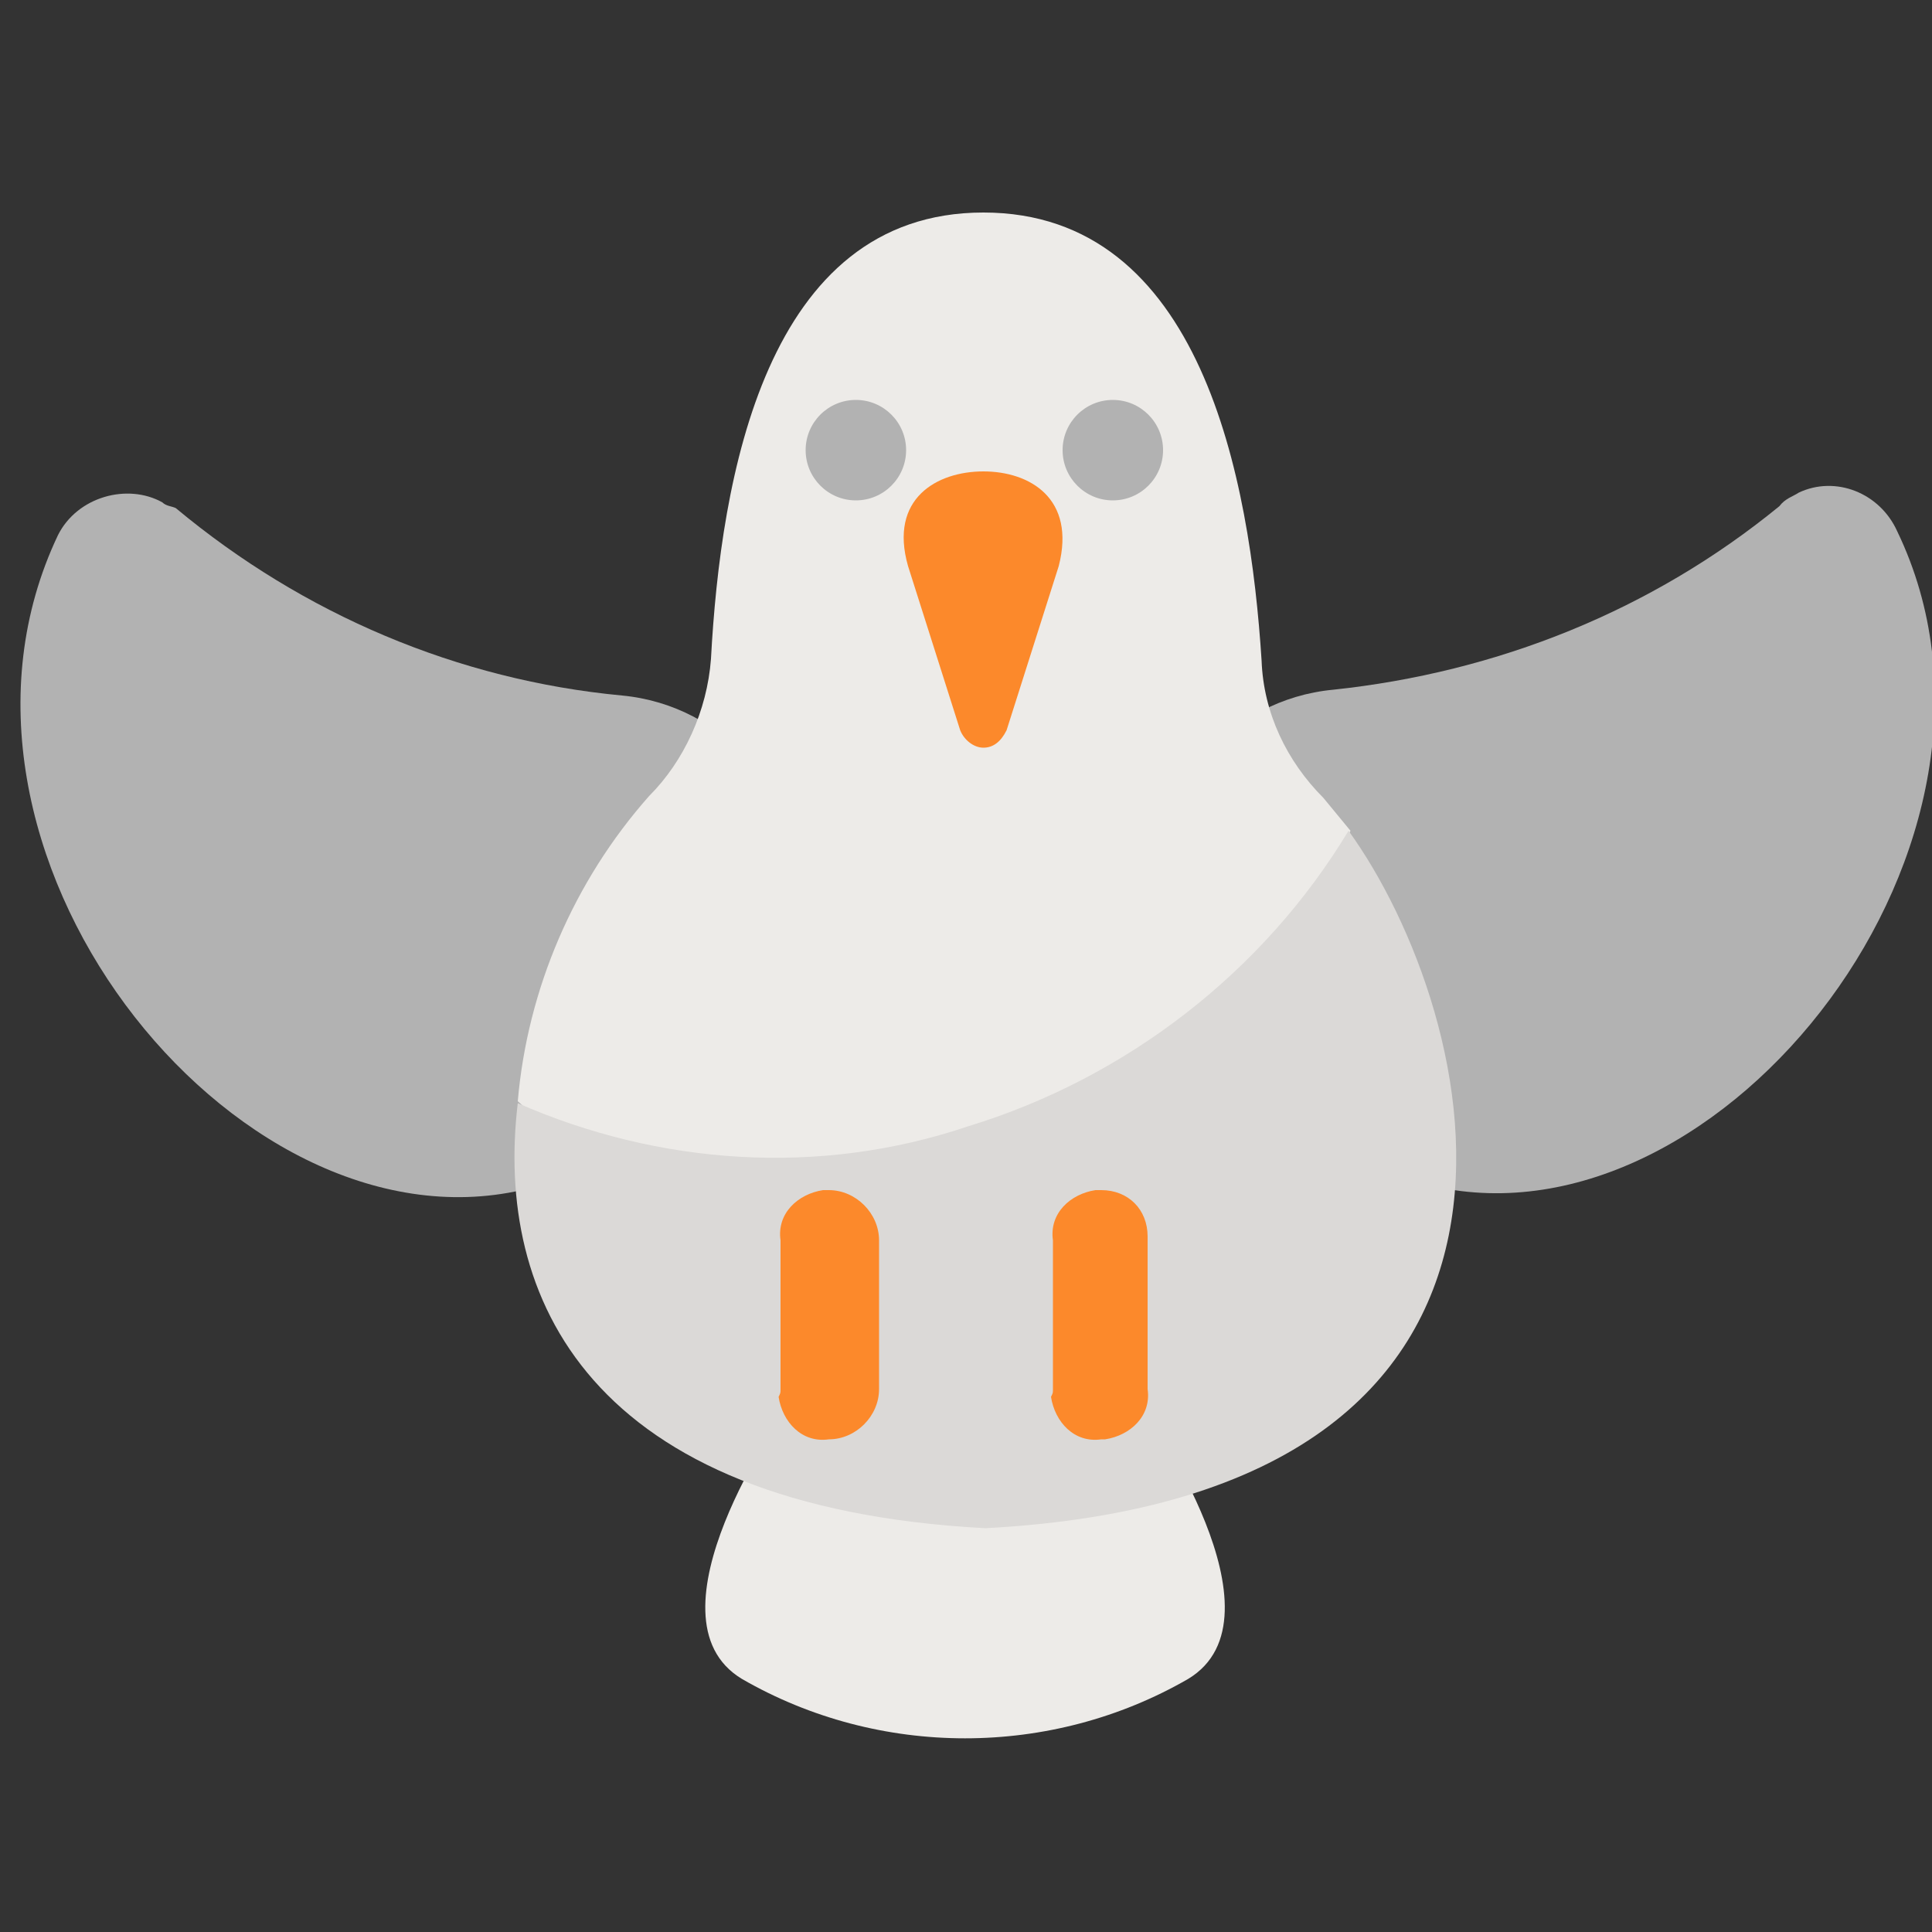
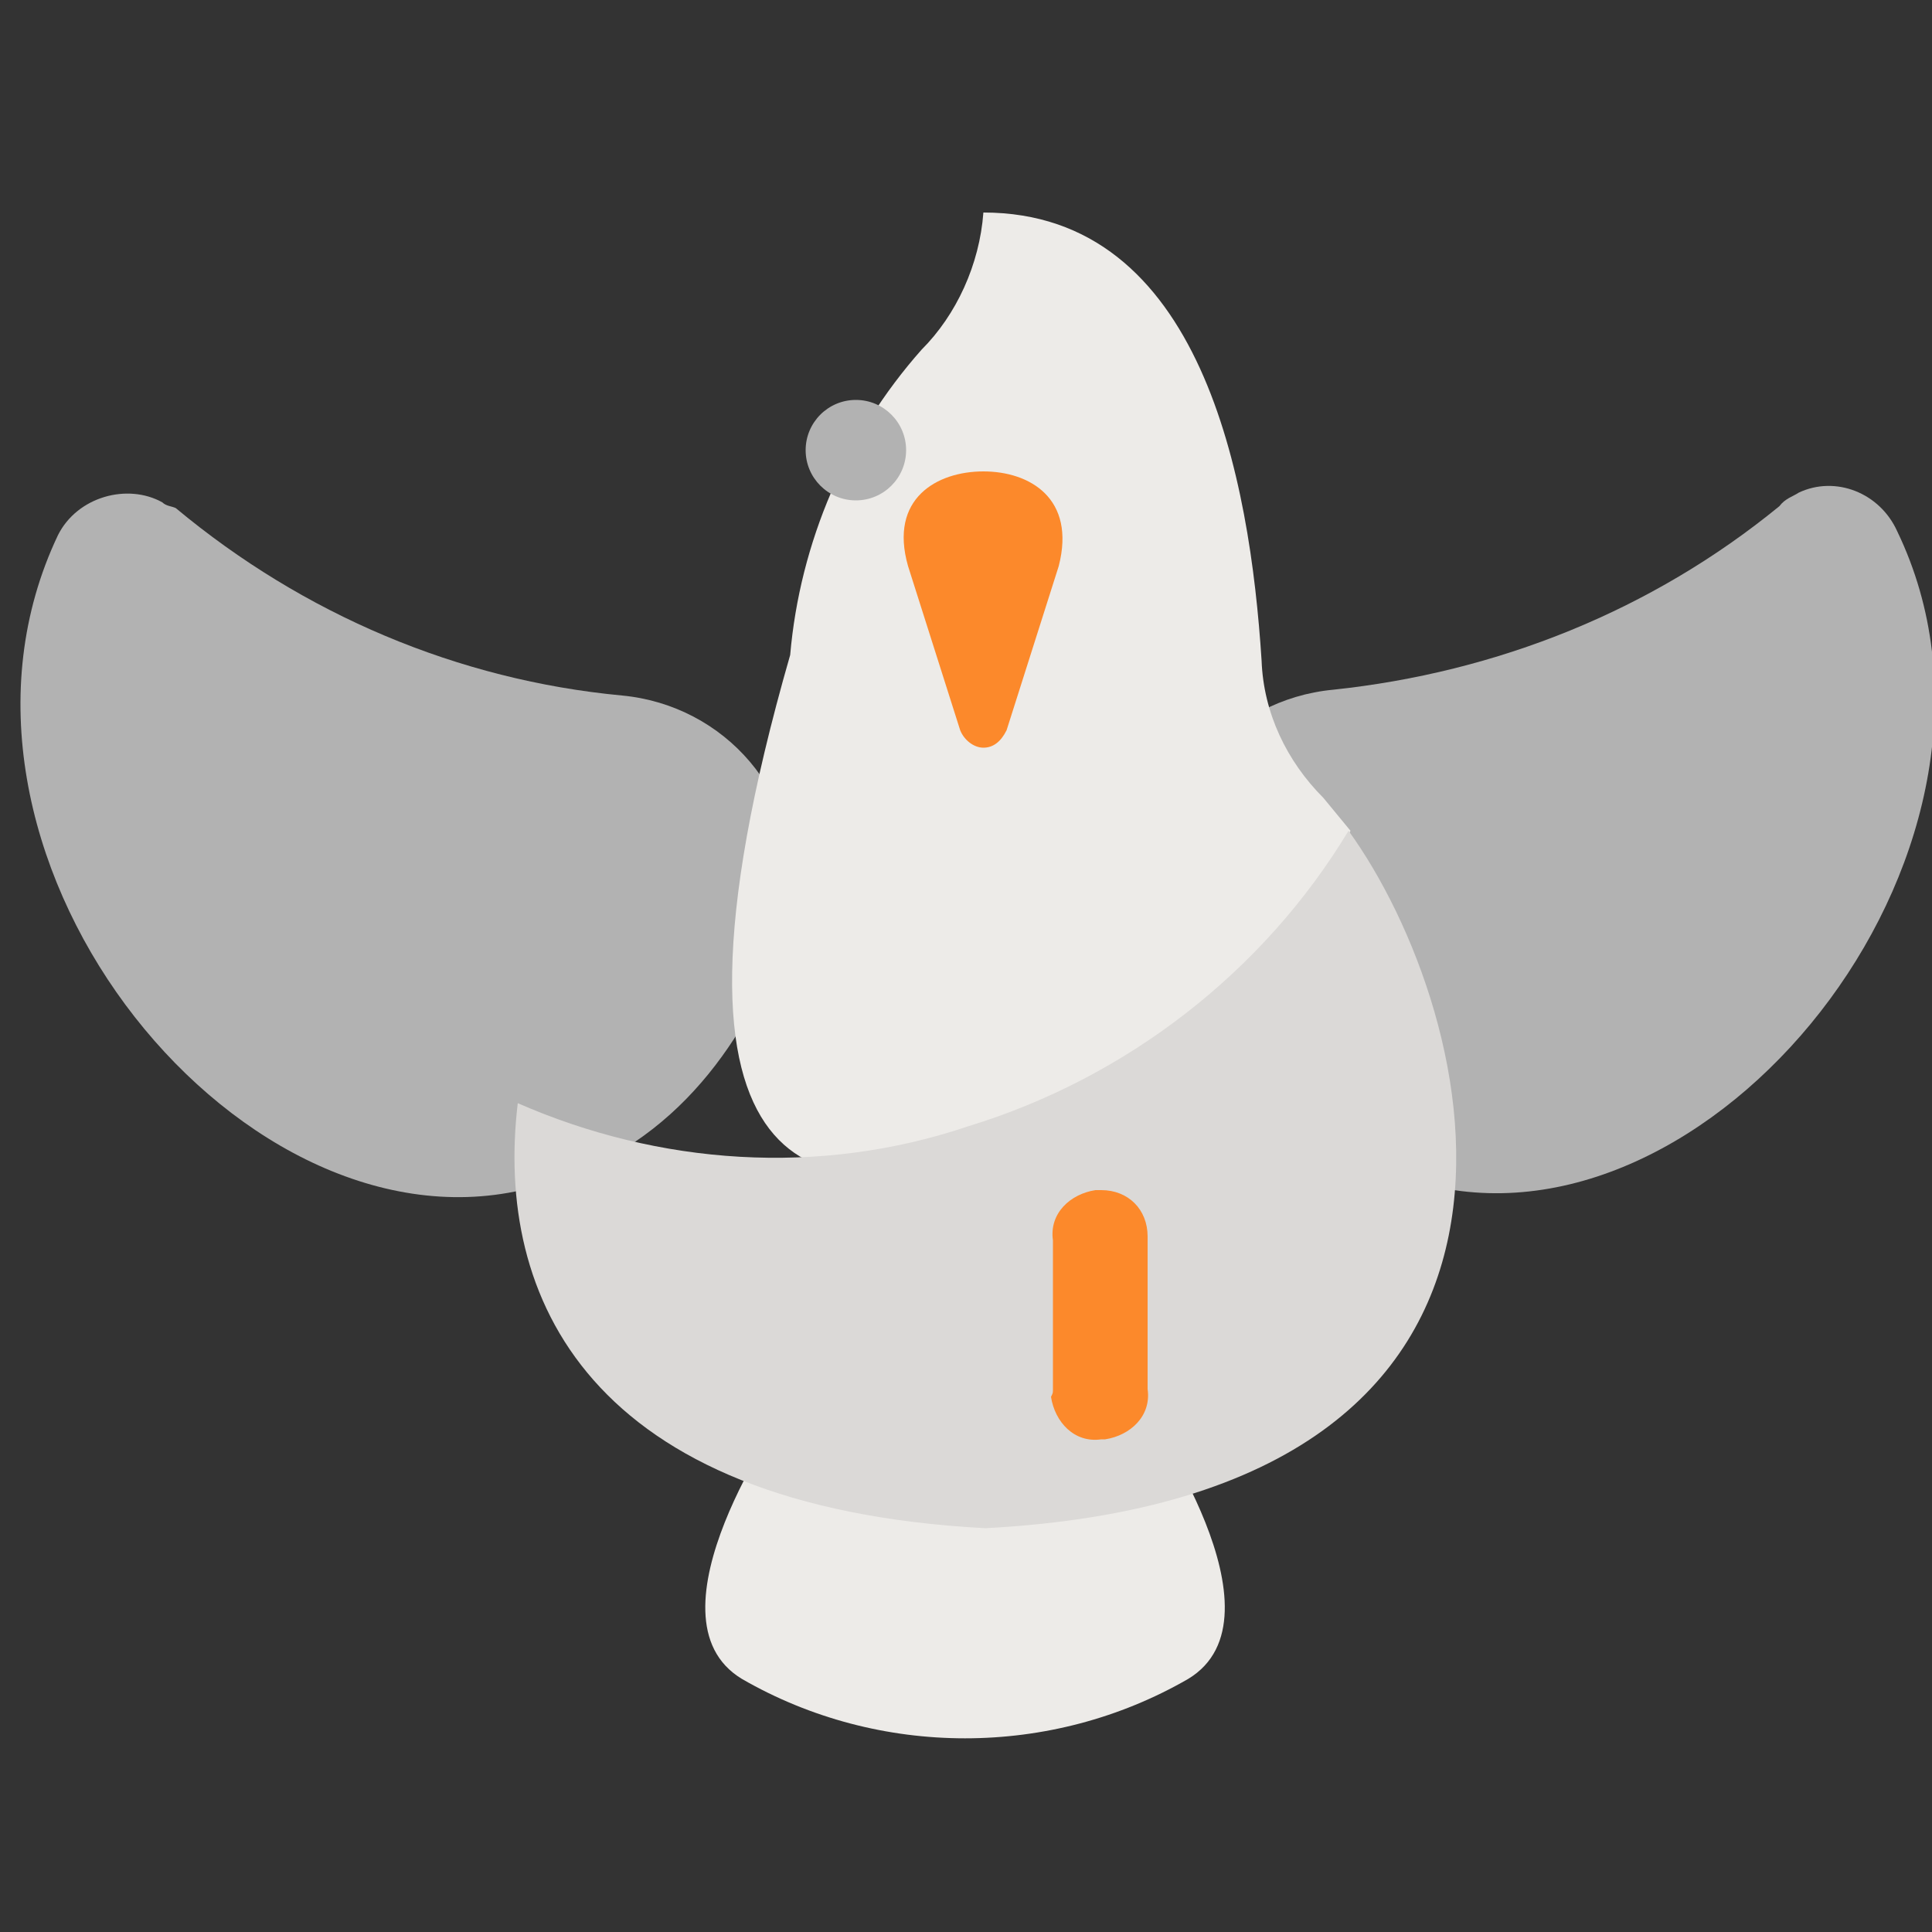
<svg xmlns="http://www.w3.org/2000/svg" version="1.1" id="Слой_1" x="0px" y="0px" viewBox="0 0 100 100" style="enable-background:new 0 0 100 100;" xml:space="preserve">
  <rect x="0" y="0" width="100" height="100" fill="#333333" stroke="none" />
  <style type="text/css">
	.st0{fill:#EDEBE8;}
	.st1{fill:#B2B2B2;}
	.st2{fill:#DBD9D7;}
	.st3{fill:#FC892B;}
</style>
  <path class="st0" d="M59.3,73.1l-14.3,1l-4.4-1c0,0-7.5,10.6-2.2,13.8c7.1,4.1,16,4.1,23.1,0C66.8,83.7,59.3,73.1,59.3,73.1z" />
  <path class="st1" d="M32.2,36c5.3,0.5,9.4,5.1,8.8,10.6c0,1-0.3,1.9-0.7,2.7c-2.2,5.4-6.1,10.7-13.3,12.3c-15,3.4-31.7-17.7-24-33.9  c1-2,3.6-2.7,5.4-1.7c0.2,0.2,0.5,0.2,0.7,0.3C15.7,31.8,23.7,35.2,32.2,36z" />
  <path class="st1" d="M69,35.7c-5.3,0.5-9.4,5.1-8.8,10.6c0,1,0.3,1.9,0.7,2.7c2.2,5.4,6.1,10.7,13.3,12.4c15,3.4,31.7-17.9,24-33.9  c-0.9-2-3.2-2.9-5.1-2c-0.3,0.2-0.7,0.3-1,0.7C85.5,31.6,77.5,34.8,69,35.7z" />
-   <path class="st0" d="M50.3,59.8c8.7-2.4,15.8-8.5,19.6-16.8l-1.4-1.7c-1.9-1.9-3.1-4.4-3.2-7.1C64.7,24.8,62.2,11,50.9,11  S37.3,24.8,36.8,34.1c-0.2,2.7-1.4,5.3-3.2,7.1c-3.9,4.4-6.3,10-6.8,15.8C32.7,62.4,43.1,62.2,50.3,59.8z" />
+   <path class="st0" d="M50.3,59.8c8.7-2.4,15.8-8.5,19.6-16.8l-1.4-1.7c-1.9-1.9-3.1-4.4-3.2-7.1C64.7,24.8,62.2,11,50.9,11  c-0.2,2.7-1.4,5.3-3.2,7.1c-3.9,4.4-6.3,10-6.8,15.8C32.7,62.4,43.1,62.2,50.3,59.8z" />
  <path class="st2" d="M50.1,58.3c-7.7,2.6-16,2-23.3-1.2c-1.2,10,3.6,20.9,24.2,22C83.1,77.4,76.6,52.4,69.8,43  C65.4,50.3,58.3,55.8,50.1,58.3z" />
-   <path class="st3" d="M40.4,71.9v-7.7c-0.2-1.4,0.9-2.4,2.2-2.6c0.2,0,0.2,0,0.3,0c1.4,0,2.6,1.2,2.6,2.6v7.7c0,1.4-1.2,2.6-2.6,2.6  c-1.4,0.2-2.4-0.9-2.6-2.2C40.4,72.1,40.4,72.1,40.4,71.9z" />
  <path class="st3" d="M54.5,71.9v-7.7c-0.2-1.4,0.9-2.4,2.2-2.6c0.2,0,0.2,0,0.3,0c1.4,0,2.4,1,2.4,2.4v0.2v7.7  c0.2,1.4-0.9,2.4-2.2,2.6h-0.2c-1.4,0.2-2.4-0.9-2.6-2.2C54.5,72.1,54.5,72.1,54.5,71.9z" />
  <circle class="st1" cx="44.3" cy="23.3" r="2.6" />
-   <circle class="st1" cx="57.6" cy="23.3" r="2.6" />
  <path class="st3" d="M50.9,24.4c-2.4,0-4.9,1.4-3.9,4.9l2.7,8.5c0.2,0.5,0.7,0.9,1.2,0.9c0.5,0,0.9-0.3,1.2-0.9l2.7-8.5  C55.7,25.8,53.3,24.4,50.9,24.4z" />
</svg>